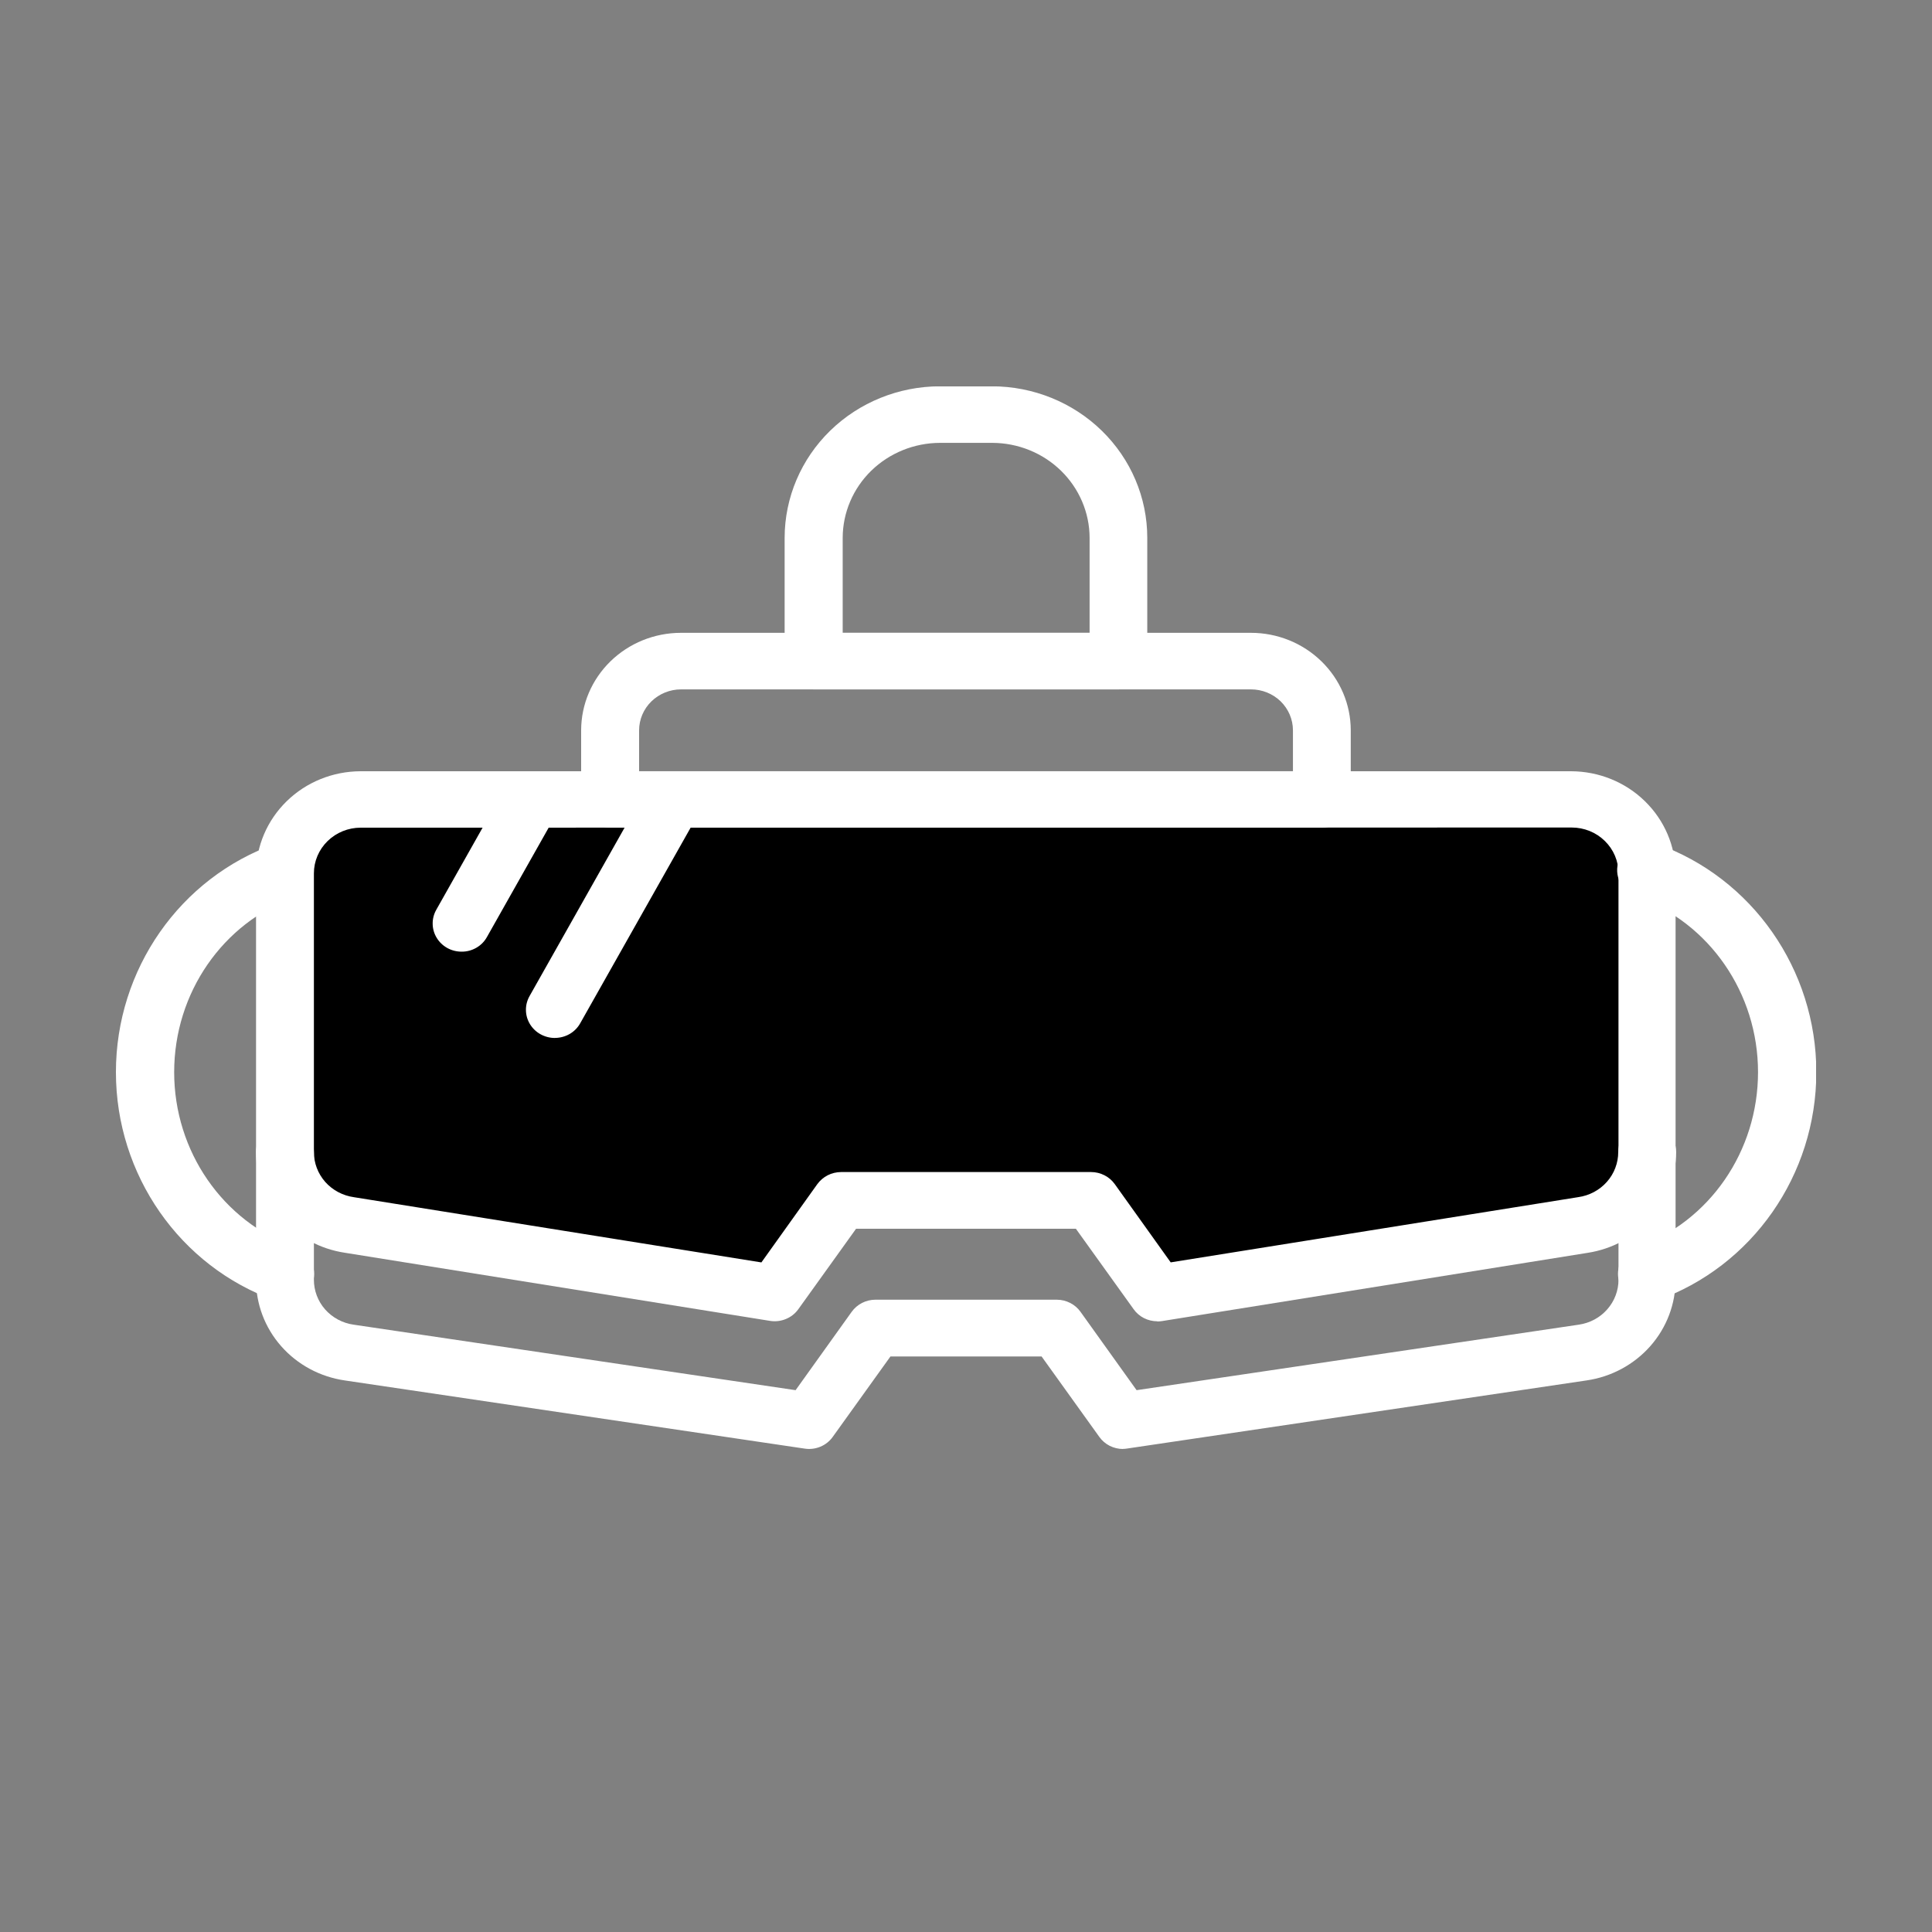
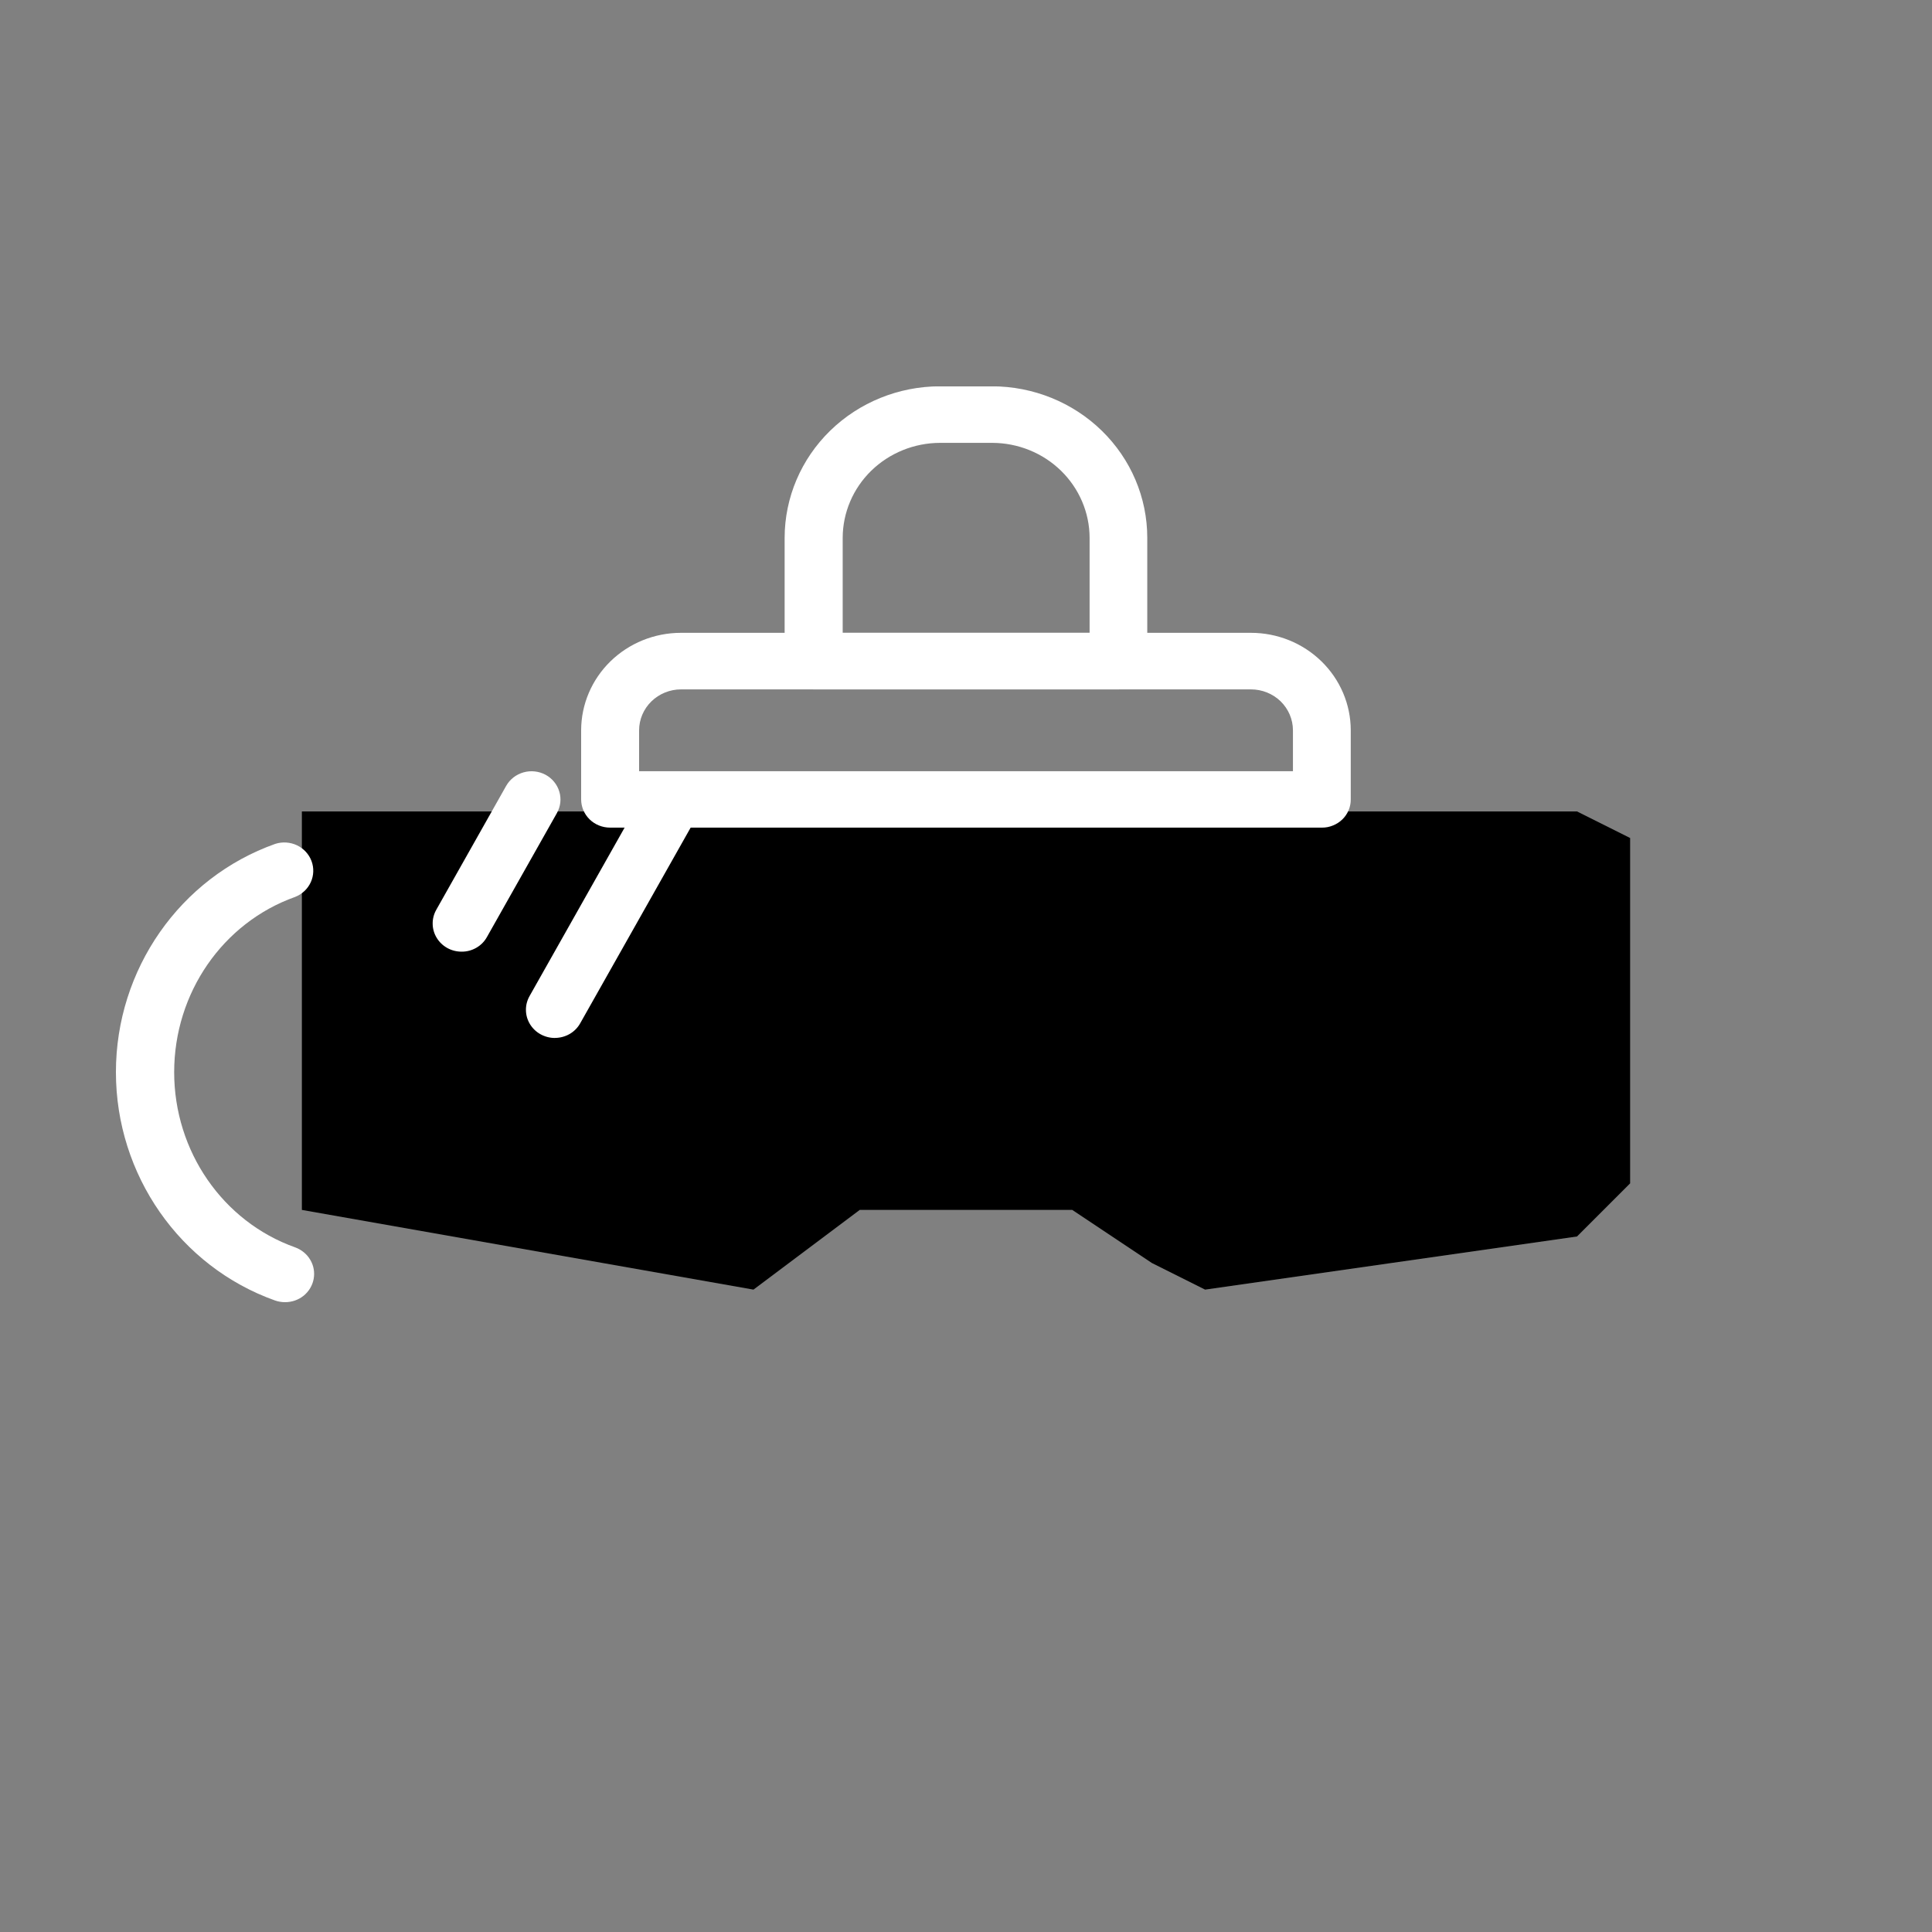
<svg xmlns="http://www.w3.org/2000/svg" width="40" height="40" viewBox="0 0 40 40" fill="none">
  <rect x="0" y="0" width="40" height="40" fill="#808080" stroke="none" />
  <g clip-path="url(#clip0_44_499)">
    <path d="M6.25 16.8V25.05L15.6 26.7L17.8 25.05H22.2L23.85 26.15L24.95 26.7L32.65 25.6L33.75 24.5V17.35L32.65 16.8H6.25Z" fill="url(#paint0_linear_44_499)" style="" />
-     <path d="M23.252 30C23.155 30 23.06 29.977 22.974 29.934C22.889 29.89 22.815 29.827 22.76 29.749L21.565 28.084H18.436L17.241 29.749C17.177 29.839 17.089 29.909 16.986 29.952C16.883 29.995 16.77 30.009 16.66 29.992L7.142 28.581C6.628 28.507 6.159 28.255 5.821 27.871C5.483 27.487 5.298 26.997 5.301 26.49V18.077C5.302 17.518 5.531 16.983 5.936 16.588C6.341 16.192 6.89 15.97 7.463 15.968H32.529C33.102 15.97 33.651 16.192 34.056 16.588C34.461 16.983 34.69 17.518 34.691 18.077V26.489C34.693 26.995 34.507 27.485 34.169 27.869C33.831 28.252 33.363 28.505 32.85 28.58L23.332 29.991C23.303 29.996 23.273 29.998 23.243 29.998L23.252 30ZM7.467 17.136C7.211 17.136 6.964 17.236 6.783 17.413C6.601 17.59 6.499 17.83 6.499 18.081V26.493C6.498 26.719 6.58 26.938 6.731 27.11C6.883 27.281 7.092 27.394 7.322 27.426L16.472 28.782L17.633 27.16C17.688 27.083 17.761 27.02 17.847 26.976C17.933 26.932 18.028 26.909 18.124 26.909H21.879C21.976 26.909 22.071 26.932 22.157 26.976C22.242 27.019 22.316 27.082 22.371 27.16L23.532 28.782L32.686 27.426C32.916 27.393 33.125 27.281 33.276 27.109C33.427 26.938 33.51 26.719 33.509 26.493V18.077C33.509 17.827 33.407 17.587 33.225 17.41C33.044 17.232 32.797 17.133 32.541 17.133L7.467 17.136Z" fill="white" style="fill:white;fill-opacity:1;" />
    <path d="M5.899 26.96C5.829 26.96 5.76 26.948 5.694 26.925C3.725 26.223 2.4 24.324 2.4 22.198C2.4 20.072 3.725 18.172 5.7 17.471C5.848 17.424 6.009 17.435 6.149 17.501C6.289 17.568 6.397 17.685 6.45 17.828C6.503 17.97 6.497 18.128 6.434 18.266C6.37 18.405 6.254 18.514 6.11 18.57C4.61 19.104 3.606 20.561 3.606 22.198C3.606 23.835 4.613 25.292 6.11 25.825C6.242 25.873 6.354 25.964 6.424 26.084C6.495 26.203 6.519 26.343 6.494 26.479C6.469 26.615 6.395 26.738 6.287 26.826C6.178 26.914 6.041 26.961 5.899 26.96Z" fill="white" style="fill:white;fill-opacity:1;" />
-     <path d="M34.101 26.96C33.96 26.96 33.823 26.912 33.714 26.824C33.606 26.736 33.532 26.613 33.508 26.477C33.483 26.342 33.508 26.202 33.579 26.083C33.65 25.963 33.762 25.872 33.895 25.826C35.394 25.292 36.398 23.835 36.398 22.198C36.398 20.562 35.391 19.104 33.895 18.571C33.818 18.547 33.748 18.508 33.687 18.456C33.627 18.404 33.577 18.342 33.542 18.271C33.507 18.201 33.486 18.124 33.482 18.045C33.478 17.967 33.49 17.889 33.517 17.815C33.545 17.741 33.587 17.674 33.642 17.616C33.697 17.559 33.763 17.513 33.836 17.481C33.91 17.449 33.989 17.431 34.07 17.43C34.15 17.428 34.23 17.443 34.304 17.472C36.275 18.172 37.605 20.072 37.605 22.198C37.605 24.325 36.28 26.223 34.304 26.925C34.239 26.949 34.169 26.96 34.1 26.96H34.101Z" fill="white" style="fill:white;fill-opacity:1;" />
    <path d="M27.368 17.135H12.631C12.472 17.135 12.32 17.074 12.207 16.964C12.095 16.854 12.032 16.705 12.032 16.55V15.118C12.033 14.583 12.251 14.071 12.638 13.693C13.025 13.315 13.55 13.102 14.098 13.102H25.9C26.448 13.102 26.973 13.315 27.36 13.693C27.747 14.071 27.965 14.583 27.966 15.118V16.55C27.967 16.627 27.951 16.703 27.922 16.774C27.892 16.846 27.848 16.91 27.792 16.965C27.736 17.019 27.67 17.062 27.597 17.091C27.524 17.121 27.447 17.136 27.368 17.135ZM13.228 15.967H26.769V15.12C26.769 14.896 26.677 14.68 26.515 14.521C26.352 14.363 26.131 14.273 25.901 14.273H14.1C13.87 14.273 13.649 14.363 13.487 14.521C13.324 14.68 13.232 14.896 13.232 15.12V15.967H13.228Z" fill="white" style="fill:white;fill-opacity:1;" />
-     <path d="M23.155 14.273H16.845C16.686 14.273 16.534 14.211 16.421 14.101C16.308 13.991 16.245 13.842 16.245 13.687V11.134C16.246 10.302 16.585 9.505 17.188 8.917C17.79 8.33 18.607 7.999 19.459 7.998H20.54C21.392 7.999 22.209 8.33 22.811 8.917C23.414 9.505 23.753 10.302 23.753 11.134V13.687C23.754 13.764 23.739 13.84 23.709 13.912C23.679 13.983 23.635 14.047 23.579 14.102C23.524 14.156 23.457 14.199 23.385 14.229C23.312 14.258 23.234 14.273 23.155 14.273ZM17.445 13.102H22.559V11.136C22.558 10.615 22.345 10.115 21.967 9.746C21.59 9.378 21.078 9.17 20.543 9.169H19.462C18.928 9.17 18.416 9.378 18.038 9.746C17.66 10.115 17.448 10.615 17.447 11.136V13.102H17.445Z" fill="white" style="fill:white;fill-opacity:1;" />
-     <path d="M23.962 27.356C23.865 27.356 23.77 27.333 23.684 27.29C23.599 27.246 23.525 27.183 23.47 27.105L22.275 25.44H17.724L16.529 27.105C16.464 27.196 16.375 27.266 16.27 27.309C16.166 27.352 16.052 27.365 15.941 27.347L7.134 25.936C6.624 25.858 6.159 25.605 5.823 25.223C5.487 24.841 5.301 24.355 5.3 23.851C5.3 23.696 5.363 23.547 5.475 23.437C5.588 23.327 5.74 23.266 5.899 23.266C6.058 23.266 6.211 23.327 6.323 23.437C6.436 23.547 6.499 23.696 6.499 23.851C6.498 24.078 6.582 24.299 6.734 24.471C6.887 24.643 7.099 24.755 7.33 24.787L15.764 26.137L16.921 24.517C16.977 24.44 17.05 24.377 17.136 24.333C17.221 24.289 17.316 24.267 17.413 24.266H22.59C22.686 24.266 22.781 24.289 22.867 24.333C22.953 24.376 23.026 24.44 23.081 24.517L24.238 26.136L32.673 24.786C32.904 24.754 33.115 24.642 33.268 24.47C33.421 24.298 33.504 24.077 33.504 23.85C33.504 23.695 33.567 23.546 33.679 23.436C33.792 23.326 33.944 23.265 34.103 23.265C34.262 23.265 34.415 23.326 34.527 23.436C34.64 23.546 34.703 23.695 34.703 23.85C34.702 24.354 34.517 24.842 34.181 25.225C33.845 25.608 33.379 25.861 32.868 25.939L24.062 27.351C24.029 27.356 23.995 27.359 23.962 27.36V27.356Z" fill="white" style="fill:white;fill-opacity:1;" />
+     <path d="M23.155 14.273H16.845C16.686 14.273 16.534 14.211 16.421 14.101C16.308 13.991 16.245 13.842 16.245 13.687V11.134C16.246 10.302 16.585 9.505 17.188 8.917C17.79 8.33 18.607 7.999 19.459 7.998H20.54C21.392 7.999 22.209 8.33 22.811 8.917C23.414 9.505 23.753 10.302 23.753 11.134V13.687C23.754 13.764 23.739 13.84 23.709 13.912C23.524 14.156 23.457 14.199 23.385 14.229C23.312 14.258 23.234 14.273 23.155 14.273ZM17.445 13.102H22.559V11.136C22.558 10.615 22.345 10.115 21.967 9.746C21.59 9.378 21.078 9.17 20.543 9.169H19.462C18.928 9.17 18.416 9.378 18.038 9.746C17.66 10.115 17.448 10.615 17.447 11.136V13.102H17.445Z" fill="white" style="fill:white;fill-opacity:1;" />
    <path d="M9.557 19.703C9.452 19.703 9.35 19.677 9.26 19.627C9.169 19.576 9.094 19.504 9.041 19.416C8.988 19.329 8.959 19.23 8.958 19.128C8.956 19.026 8.982 18.926 9.032 18.837L10.48 16.27C10.557 16.134 10.686 16.034 10.839 15.991C10.991 15.948 11.155 15.966 11.294 16.04C11.433 16.115 11.536 16.241 11.58 16.39C11.625 16.538 11.606 16.698 11.53 16.834L10.081 19.401C10.03 19.493 9.954 19.57 9.861 19.623C9.769 19.676 9.664 19.704 9.557 19.703Z" fill="white" style="fill:white;fill-opacity:1;" />
    <path d="M11.488 21.49C11.384 21.49 11.281 21.463 11.191 21.413C11.1 21.363 11.025 21.29 10.972 21.203C10.919 21.116 10.89 21.016 10.889 20.915C10.887 20.813 10.913 20.713 10.963 20.624L13.42 16.27C13.497 16.134 13.625 16.034 13.778 15.991C13.931 15.948 14.094 15.966 14.233 16.04C14.373 16.115 14.476 16.241 14.52 16.39C14.564 16.538 14.546 16.698 14.469 16.834L12.012 21.187C11.961 21.278 11.885 21.355 11.793 21.408C11.7 21.461 11.595 21.489 11.488 21.489V21.49Z" fill="white" style="fill:white;fill-opacity:1;" />
  </g>
  <defs>
    <linearGradient id="paint0_linear_44_499" x1="-1.587" y1="21.749" x2="41.598" y2="21.749" gradientUnits="userSpaceOnUse">
      <stop stop-color="#6FD9B4" style="stop-color:#6FD9B4;stop-color:color(display-p3 0.435 0.851 0.706);stop-opacity:1;" />
      <stop offset="1" stop-color="#02927B" style="stop-color:#02927B;stop-color:color(display-p3 0.008 0.573 0.482);stop-opacity:1;" />
    </linearGradient>
    <clipPath id="clip0_44_499">
      <rect width="35.2" height="22" fill="white" style="fill:white;fill-opacity:1;" transform="translate(2.4 8)" />
    </clipPath>
  </defs>
</svg>